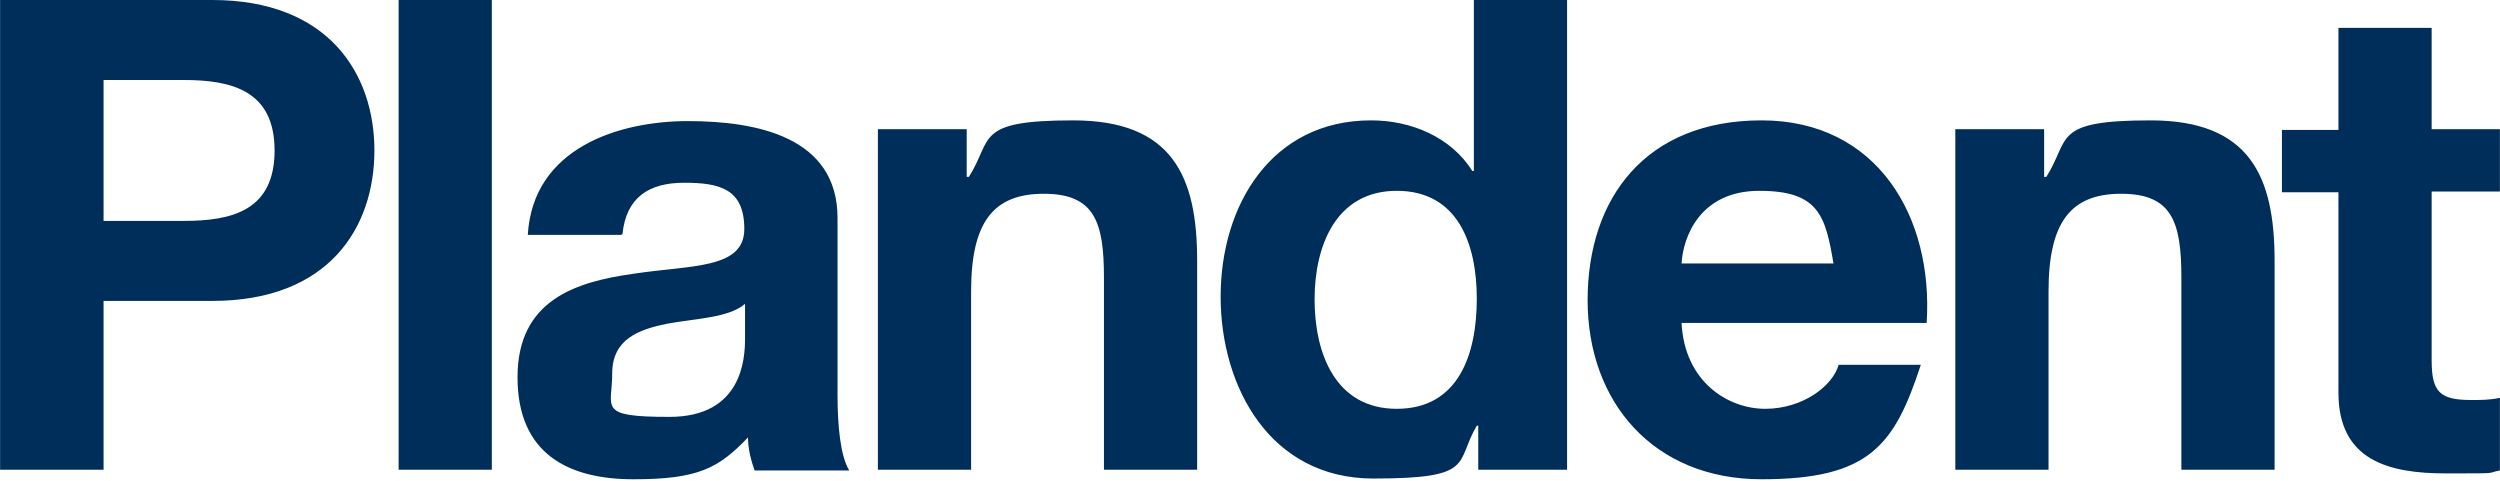
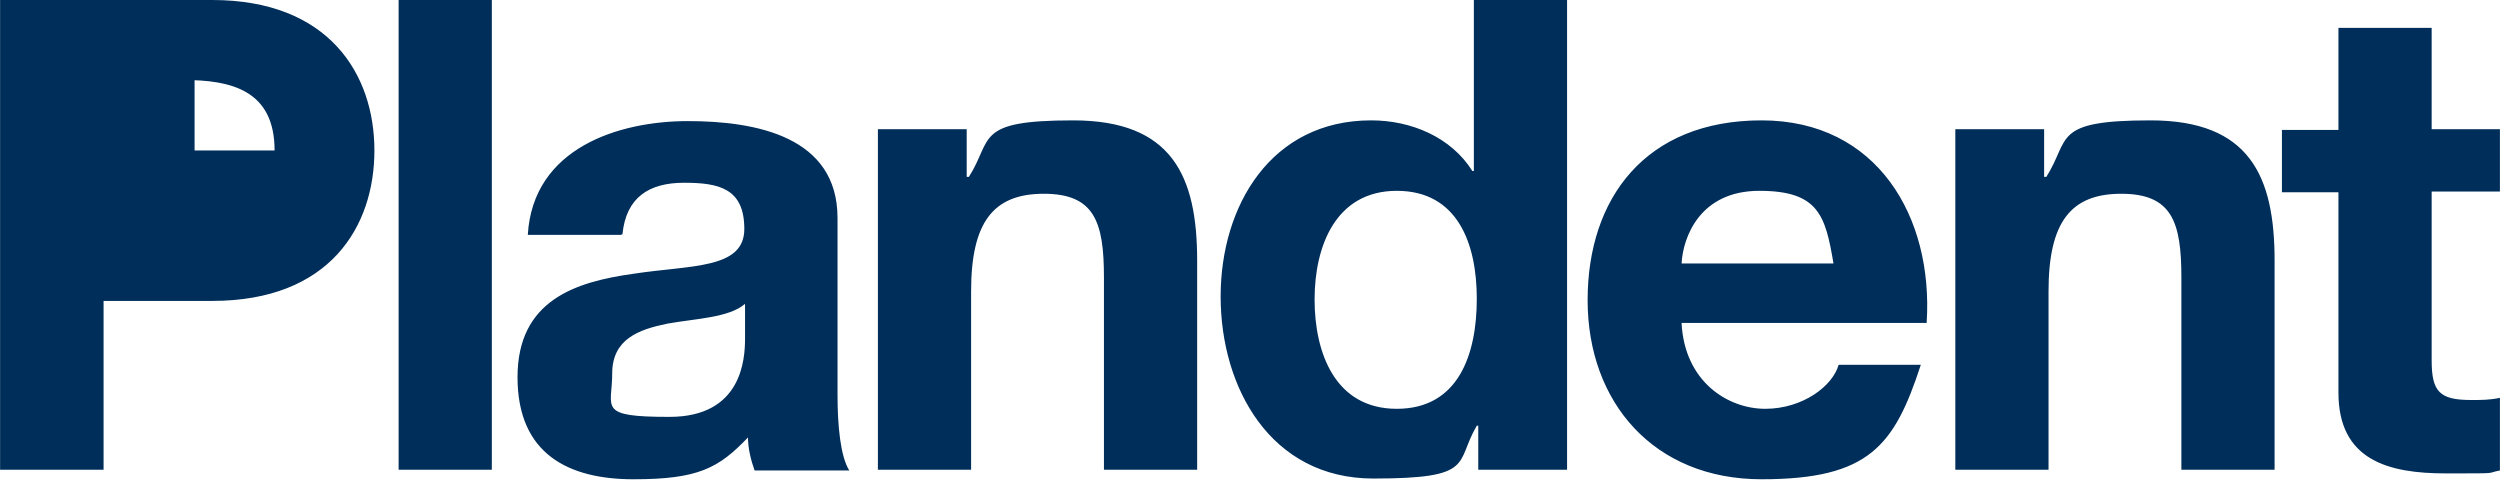
<svg xmlns="http://www.w3.org/2000/svg" version="1.1" viewBox="0 0 340.6 65.5" width="170" height="32.69">
  <defs>
    <style>
      .cls-1 {
        fill: #002e5a;
      }
    </style>
  </defs>
  <g>
    <g id="Ebene_1">
-       <path class="cls-1" d="M0,64h14.1v-23h14.8c16,0,22.1-10.1,22.1-20.5S44.8,0,28.9,0H0v64ZM14.1,10.9h10.9c6.5,0,12.4,1.4,12.4,9.6s-5.8,9.6-12.4,9.6h-10.9V10.9ZM54.3,64h12.7V0h-12.7v64ZM101.5,46.1c0,2.8-.4,10.7-10.3,10.7s-7.8-1.2-7.8-5.9,3.6-6,7.5-6.8c3.9-.7,8.4-.8,10.6-2.7v4.7ZM84.8,31.9c.5-5,3.6-7,8.4-7s8.2.8,8.2,6.3-7.3,4.9-15.1,6.1c-7.9,1.1-15.8,3.6-15.8,14.1s7,13.9,15.8,13.9,11.6-1.5,15.6-5.7c0,1.5.4,3.1.9,4.5h12.9c-1.2-1.9-1.6-6.1-1.6-10.3v-24.1c0-11.1-11.1-13.2-20.4-13.2s-21.1,3.6-21.8,15.5h12.7ZM119.6,64h12.7v-24.3c0-9.4,3-13.3,9.9-13.3s8.2,3.8,8.2,11.4v26.2h12.7v-28.5c0-11.5-3.4-19.1-16.9-19.1s-10.9,2.5-14.2,7.7h-.3v-6.5h-12.1v46.4ZM201.4,64h12.1V0h-12.7v23.3h-.2,0c-2.9-4.6-8.3-6.9-13.8-6.9-13.6,0-20.5,11.6-20.5,24s6.8,24.8,20.8,24.8,11.1-2.1,14.1-7.2h.2v5.9ZM201.2,40.7c0,7.6-2.5,15-10.9,15s-11.2-7.6-11.2-14.9,2.9-14.8,11.2-14.8,10.9,7.2,10.9,14.7M262.5,43.9c.9-14.3-6.7-27.5-22.5-27.5s-23.7,10.6-23.7,24.5,9,24.4,23.7,24.4,18.1-4.6,21.7-15.6h-11.2c-.8,2.9-4.9,6-10,6s-11-3.7-11.4-11.7h33.4ZM229.1,35.9c.2-3.6,2.5-9.9,10.6-9.9s9,3.4,10.1,9.9h-20.7ZM266.4,64h12.7v-24.3c0-9.4,3-13.3,9.9-13.3s8.2,3.8,8.2,11.4v26.2h12.7v-28.5c0-11.5-3.4-19.1-16.9-19.1s-10.9,2.5-14.2,7.7h-.3v-6.5h-12.1v46.4ZM331.3,3.8h-12.7v13.9h-7.7v8.5h7.7v27.3c0,9.2,6.8,11,14.6,11s5.3,0,7.4-.4v-9.9c-1.3.3-2.6.3-3.9.3-4.3,0-5.4-1.1-5.4-5.4v-23h9.3v-8.5h-9.3V3.8Z" />
+       <path class="cls-1" d="M0,64h14.1v-23h14.8c16,0,22.1-10.1,22.1-20.5S44.8,0,28.9,0H0v64ZM14.1,10.9h10.9c6.5,0,12.4,1.4,12.4,9.6h-10.9V10.9ZM54.3,64h12.7V0h-12.7v64ZM101.5,46.1c0,2.8-.4,10.7-10.3,10.7s-7.8-1.2-7.8-5.9,3.6-6,7.5-6.8c3.9-.7,8.4-.8,10.6-2.7v4.7ZM84.8,31.9c.5-5,3.6-7,8.4-7s8.2.8,8.2,6.3-7.3,4.9-15.1,6.1c-7.9,1.1-15.8,3.6-15.8,14.1s7,13.9,15.8,13.9,11.6-1.5,15.6-5.7c0,1.5.4,3.1.9,4.5h12.9c-1.2-1.9-1.6-6.1-1.6-10.3v-24.1c0-11.1-11.1-13.2-20.4-13.2s-21.1,3.6-21.8,15.5h12.7ZM119.6,64h12.7v-24.3c0-9.4,3-13.3,9.9-13.3s8.2,3.8,8.2,11.4v26.2h12.7v-28.5c0-11.5-3.4-19.1-16.9-19.1s-10.9,2.5-14.2,7.7h-.3v-6.5h-12.1v46.4ZM201.4,64h12.1V0h-12.7v23.3h-.2,0c-2.9-4.6-8.3-6.9-13.8-6.9-13.6,0-20.5,11.6-20.5,24s6.8,24.8,20.8,24.8,11.1-2.1,14.1-7.2h.2v5.9ZM201.2,40.7c0,7.6-2.5,15-10.9,15s-11.2-7.6-11.2-14.9,2.9-14.8,11.2-14.8,10.9,7.2,10.9,14.7M262.5,43.9c.9-14.3-6.7-27.5-22.5-27.5s-23.7,10.6-23.7,24.5,9,24.4,23.7,24.4,18.1-4.6,21.7-15.6h-11.2c-.8,2.9-4.9,6-10,6s-11-3.7-11.4-11.7h33.4ZM229.1,35.9c.2-3.6,2.5-9.9,10.6-9.9s9,3.4,10.1,9.9h-20.7ZM266.4,64h12.7v-24.3c0-9.4,3-13.3,9.9-13.3s8.2,3.8,8.2,11.4v26.2h12.7v-28.5c0-11.5-3.4-19.1-16.9-19.1s-10.9,2.5-14.2,7.7h-.3v-6.5h-12.1v46.4ZM331.3,3.8h-12.7v13.9h-7.7v8.5h7.7v27.3c0,9.2,6.8,11,14.6,11s5.3,0,7.4-.4v-9.9c-1.3.3-2.6.3-3.9.3-4.3,0-5.4-1.1-5.4-5.4v-23h9.3v-8.5h-9.3V3.8Z" />
    </g>
  </g>
</svg>